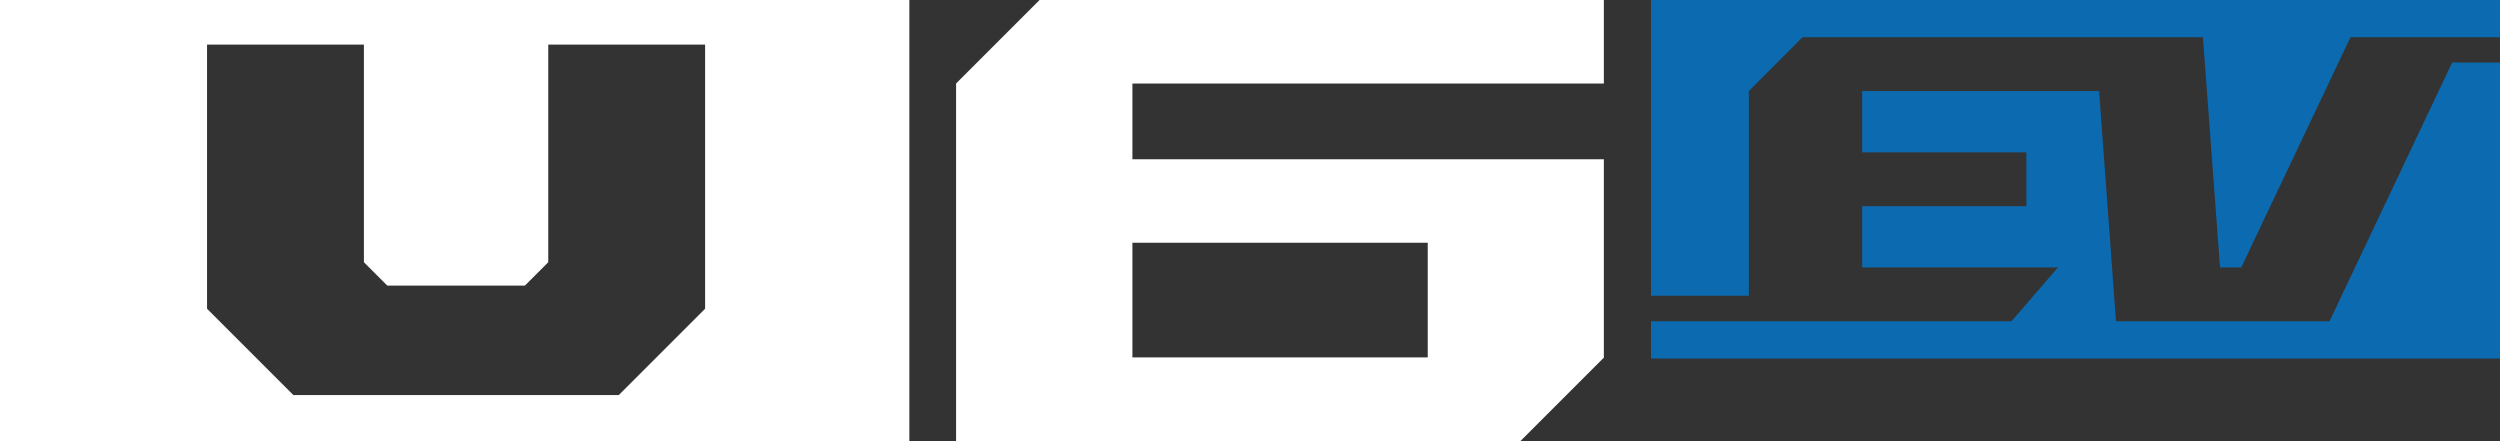
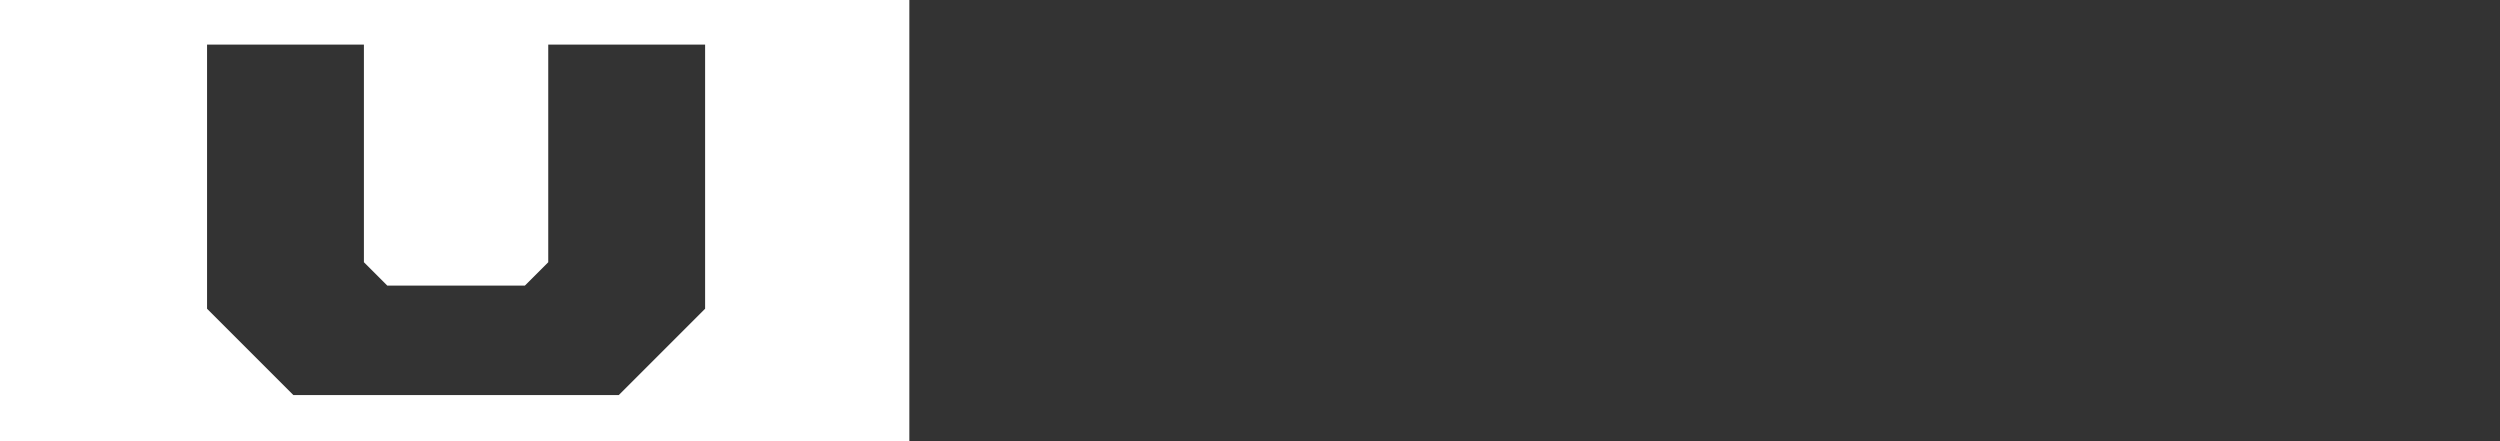
<svg xmlns="http://www.w3.org/2000/svg" id="Layer_1" data-name="Layer 1" viewBox="0 0 115.55 20.39">
  <rect x="0" y="0" width="115.55" height="20.39" fill="#333333" stroke="none" />
  <defs>
    <style>
      .cls-1 {
        fill: #fff;
      }

      .cls-2 {
        fill: #0c6bb0;
      }
    </style>
  </defs>
  <path class="cls-1" d="M0,20.39h42.03V0H0v20.39ZM32.59,14.27l-3.99,3.99h-15.04l-3.99-3.99V2.06h7.25v10.06l1.08,1.08h6.36l1.08-1.08V2.06h7.25v12.21Z" />
-   <path class="cls-1" d="M74.13,3.86V0h-26.08l-3.86,3.86v16.53h26.08l3.86-3.86V7.36h-21.79v-3.5h21.79ZM65.99,16.52h-13.65v-5.3h13.65v5.3Z" />
-   <polygon class="cls-2" points="80.83 13.67 80.83 4.21 83.31 1.72 101.82 1.72 102.61 12.36 103.59 12.36 108.64 1.72 115.55 1.72 115.55 0 76.31 0 76.31 13.67 80.83 13.67" />
-   <polygon class="cls-2" points="113.34 2.89 107.67 14.85 97.8 14.85 97.02 4.21 86.07 4.21 86.07 7.04 93.66 7.04 93.66 9.53 86.07 9.53 86.07 12.36 95.12 12.36 92.97 14.85 76.31 14.85 76.31 16.57 115.55 16.57 115.55 2.89 113.34 2.89" />
</svg>